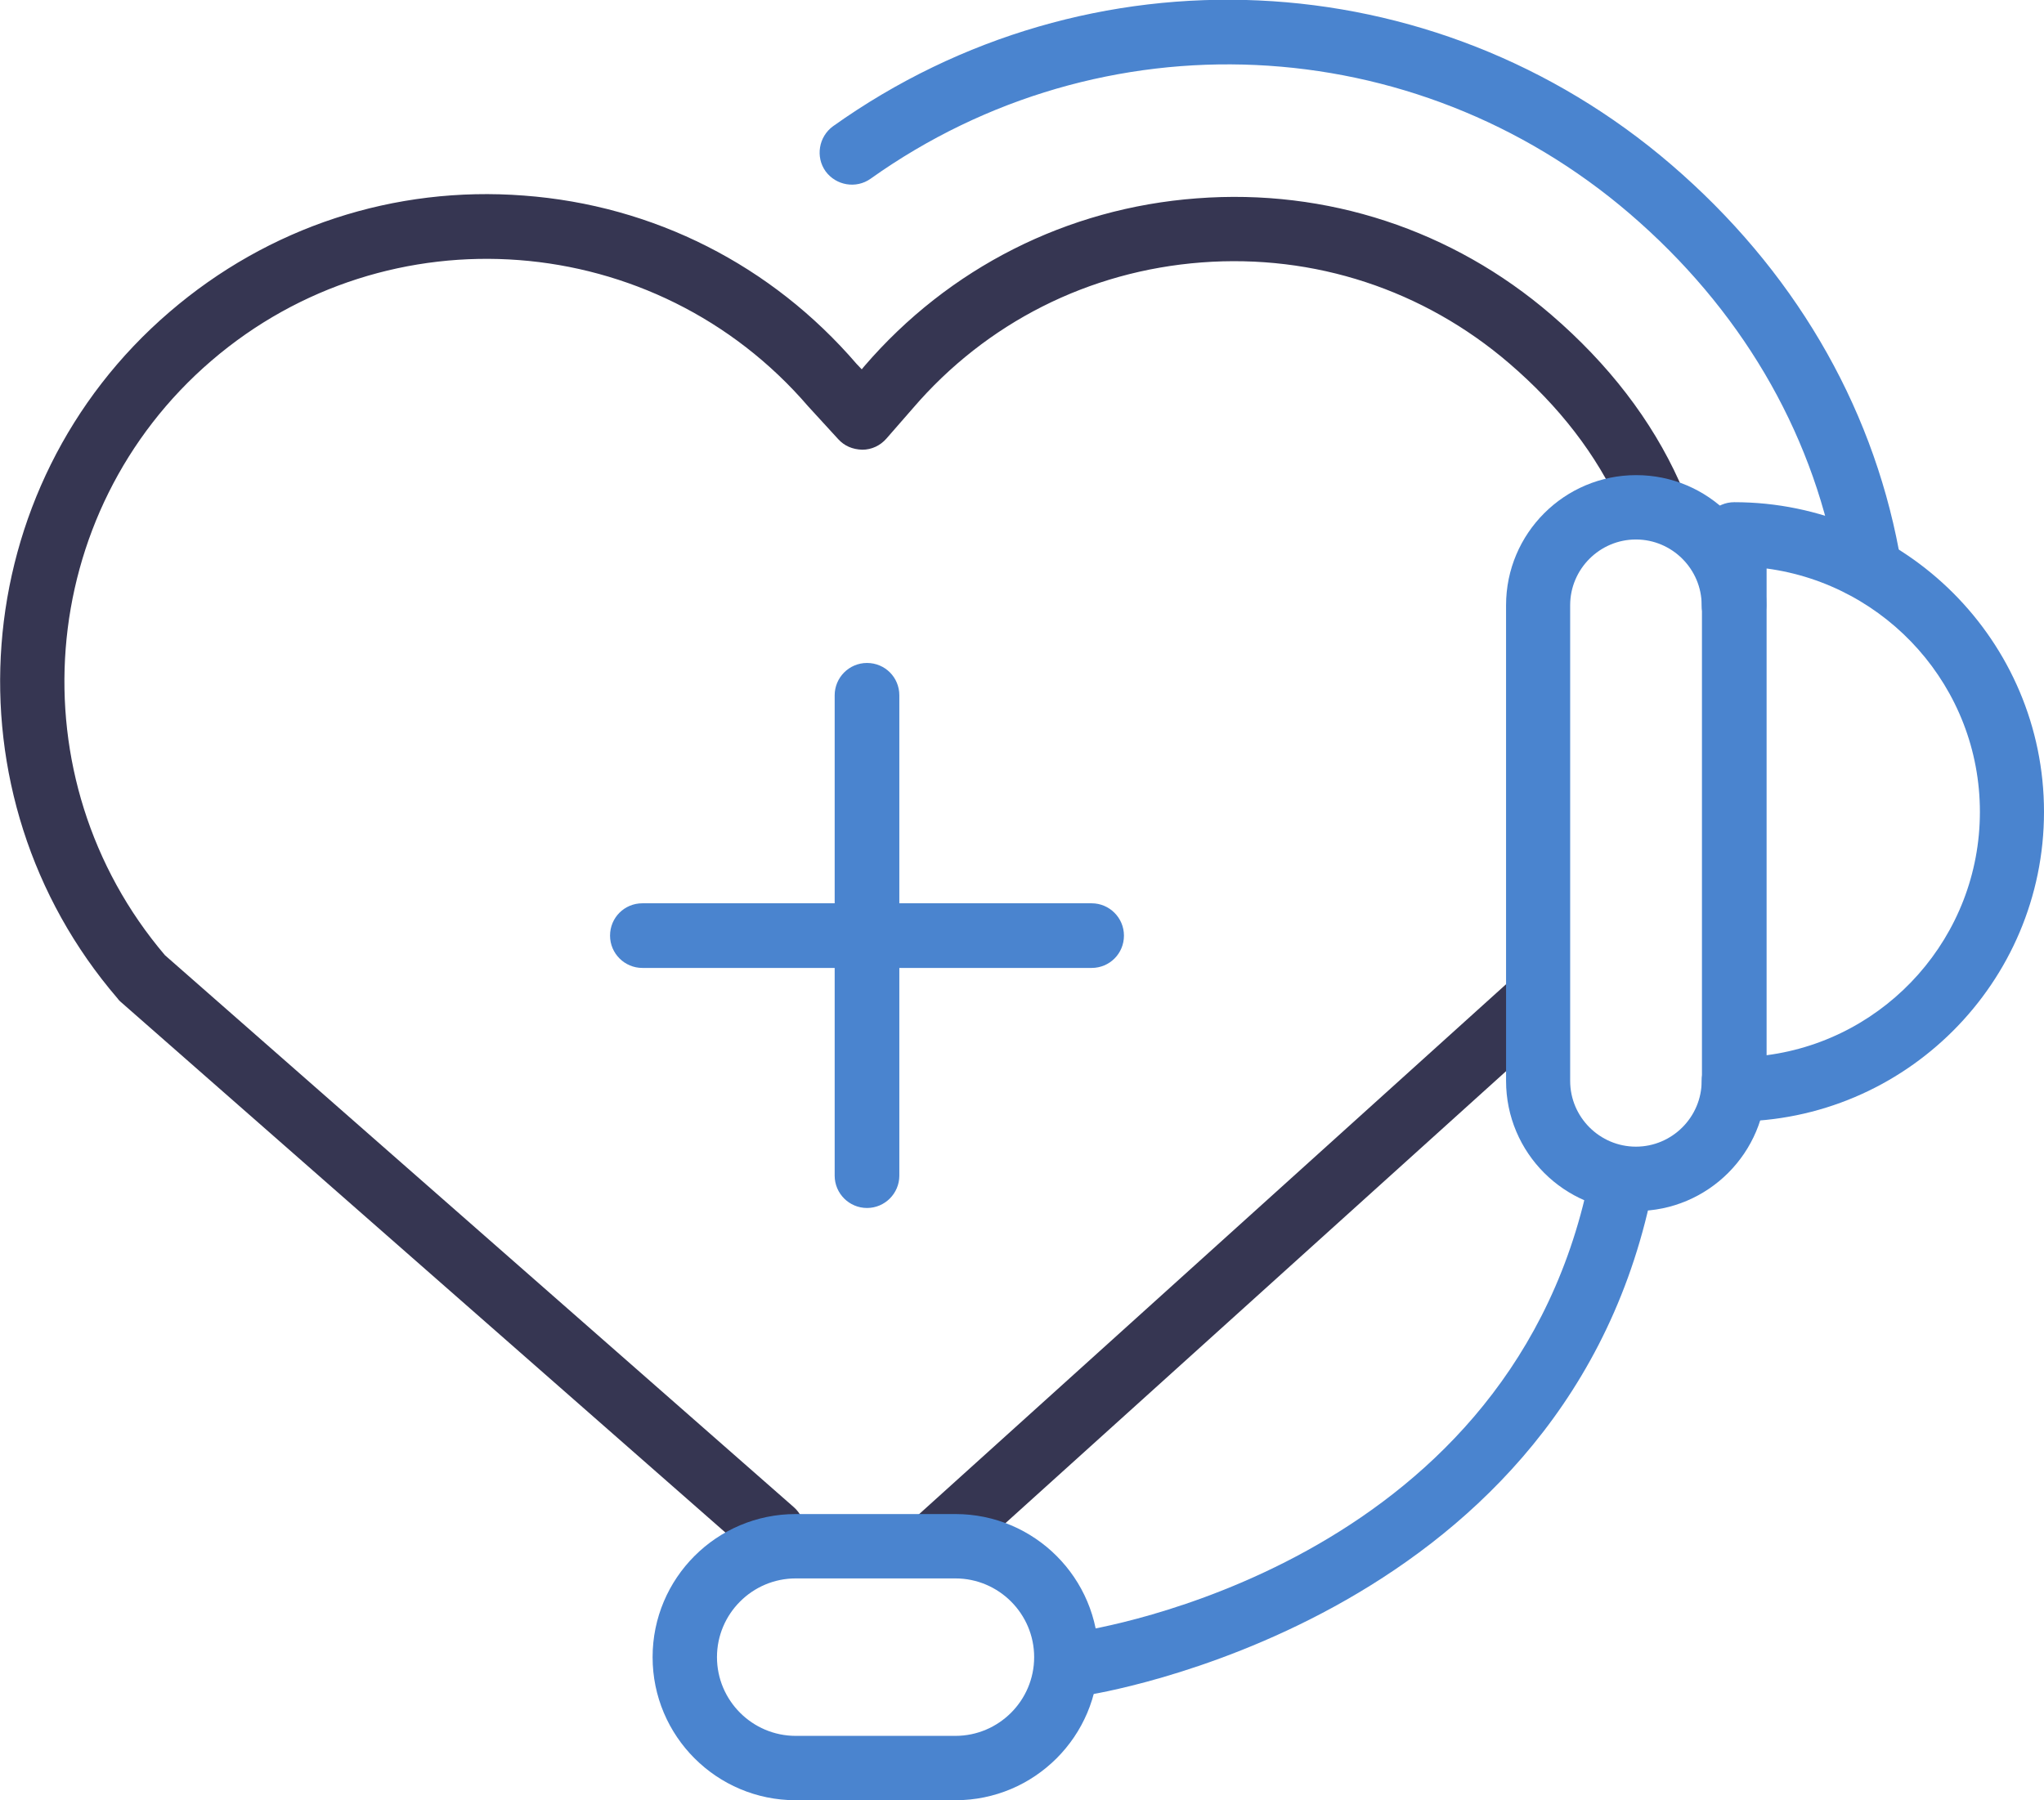
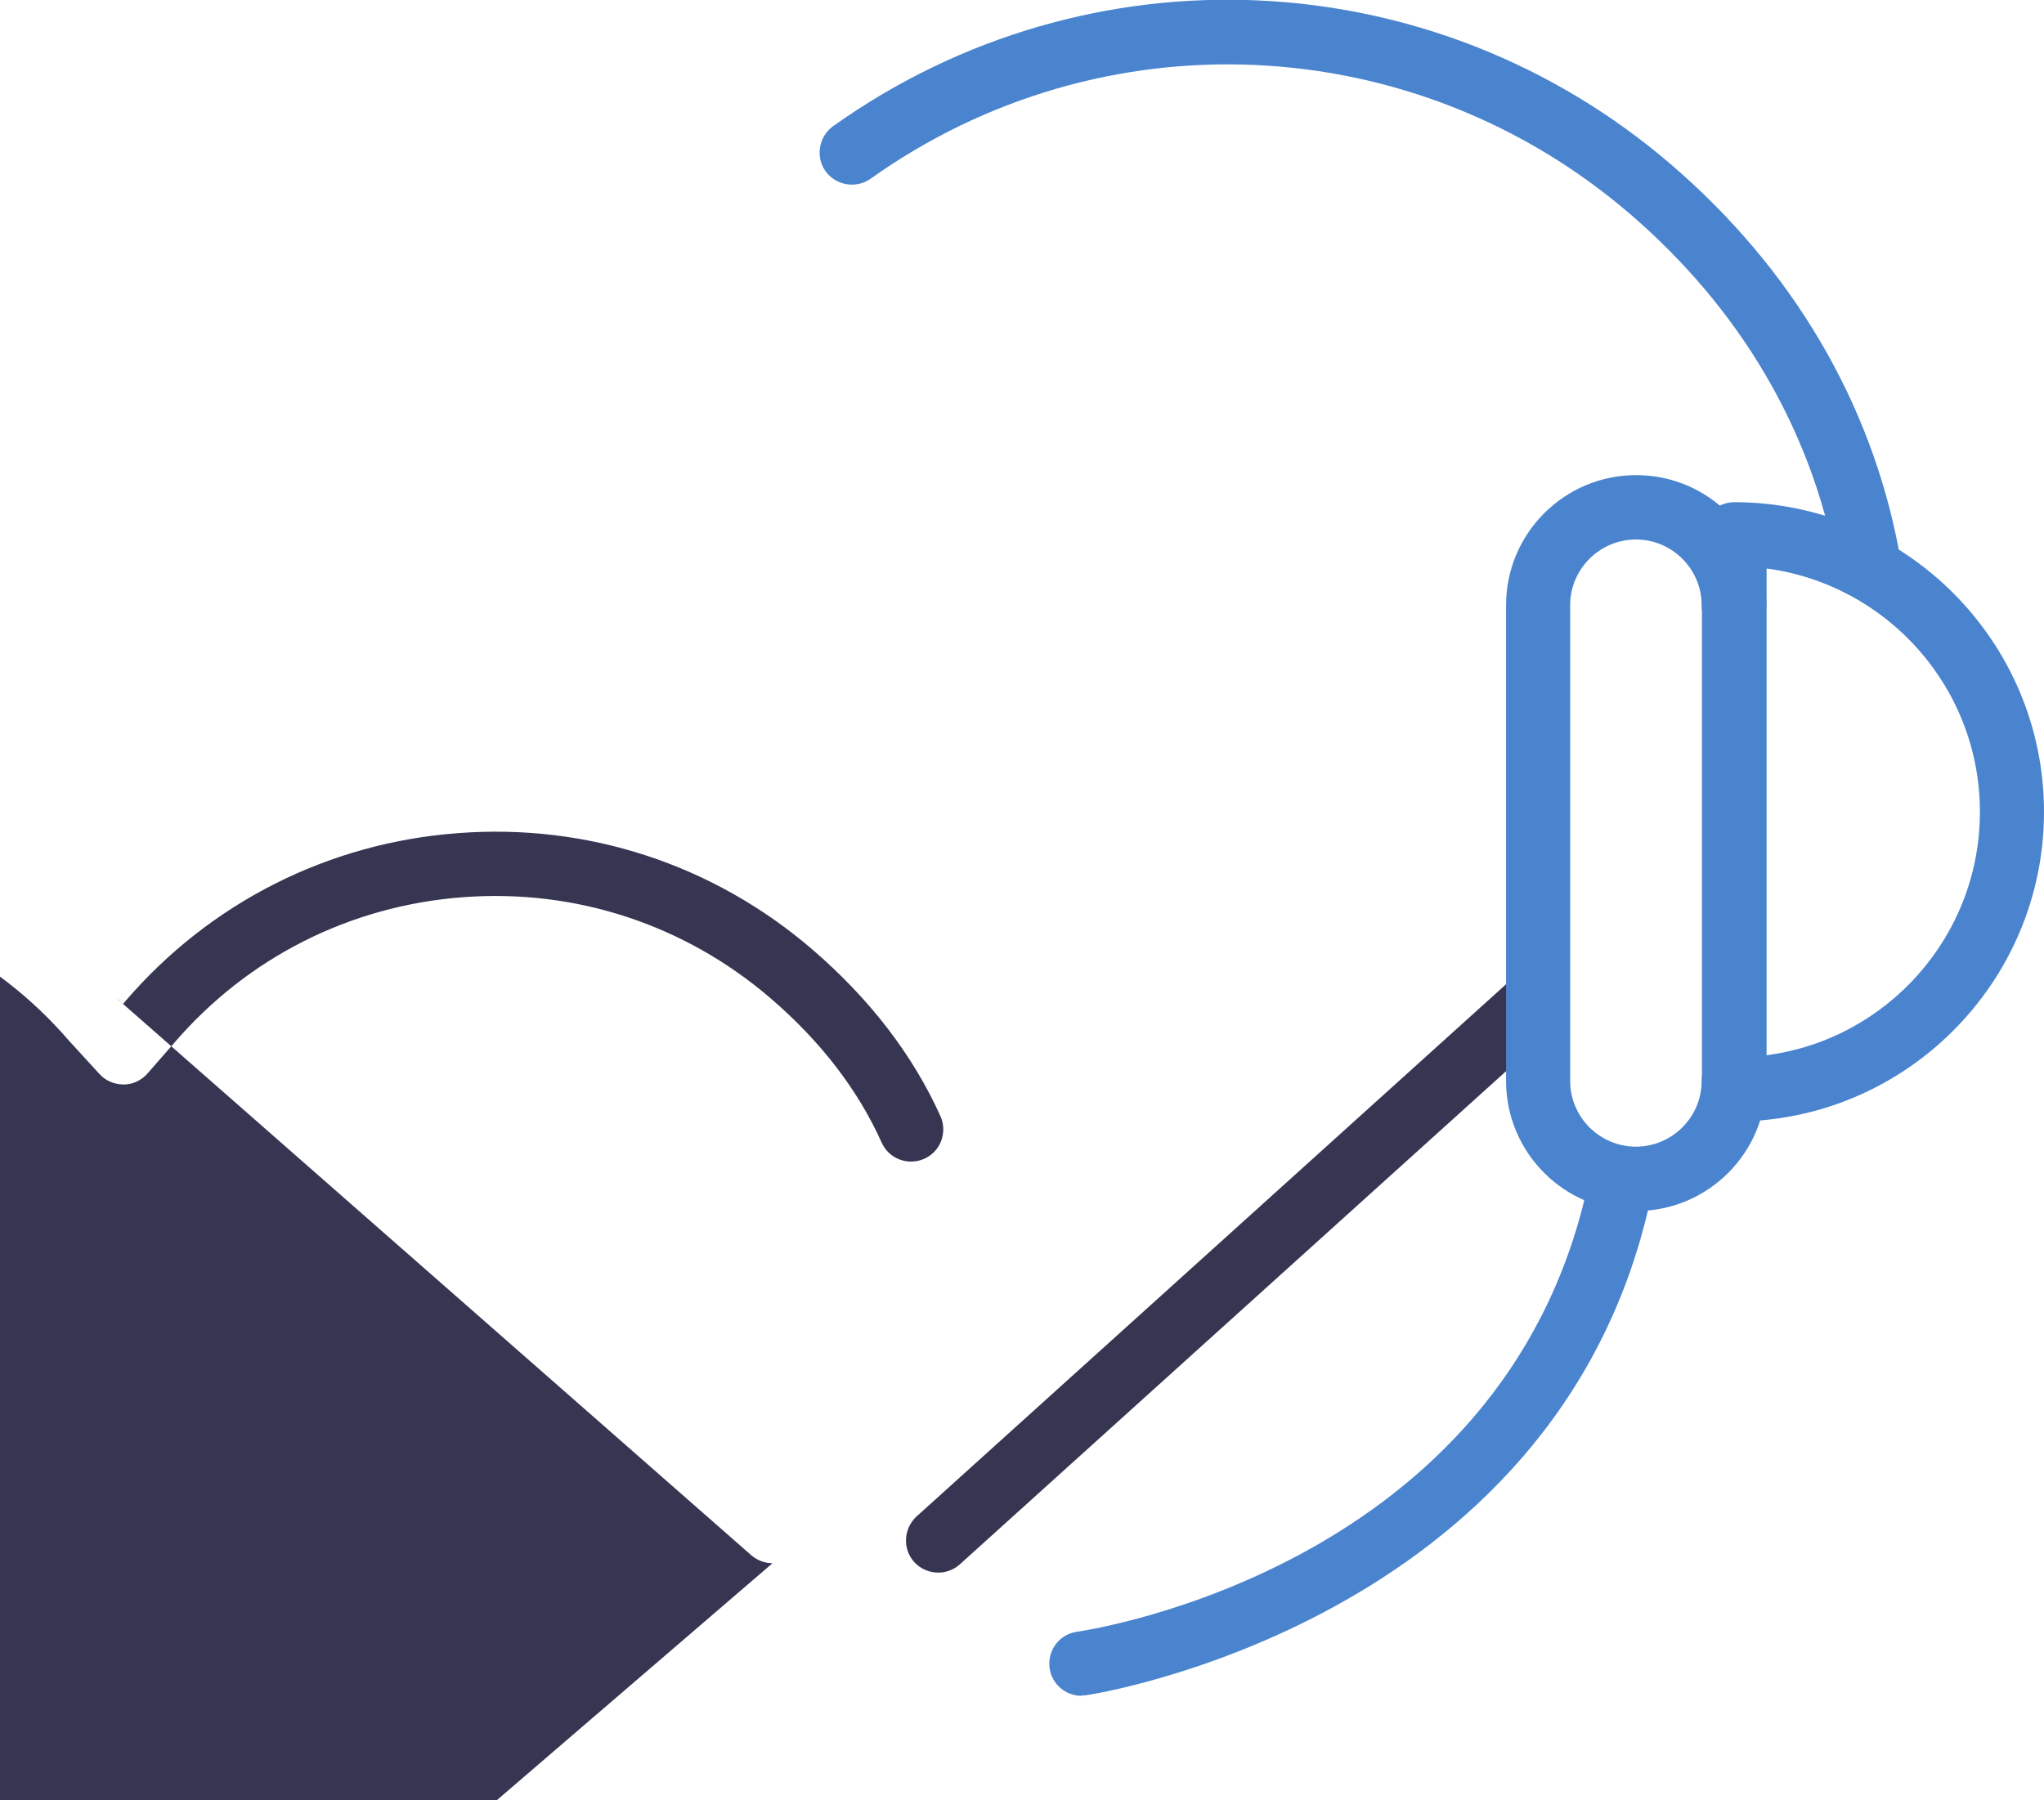
<svg xmlns="http://www.w3.org/2000/svg" id="Ebene_2" data-name="Ebene 2" viewBox="0 0 73.98 65.17">
  <defs>
    <style>      .cls-1 {        fill: #4a84cf;      }      .cls-1, .cls-2 {        stroke-width: 0px;      }      .cls-2 {        fill: #363652;      }    </style>
  </defs>
  <g id="Warstwa_1" data-name="Warstwa 1">
    <g>
      <path class="cls-2" d="m33.96,56.93c-.32,0-.64-.13-.87-.38-.43-.48-.39-1.21.08-1.65l21.54-19.45c.48-.43,1.21-.39,1.65.08.43.48.39,1.21-.08,1.65l-21.54,19.45c-.22.2-.5.3-.78.3Z" />
-       <path class="cls-2" d="m27.96,56.59c-.27,0-.55-.1-.77-.29L4.37,36.27s-.08-.07-.11-.12c-6.34-7.37-5.5-18.53,1.88-24.86,3.57-3.07,8.13-4.57,12.82-4.21,4.7.35,8.97,2.52,12.04,6.09l.19.2.09-.11c3.06-3.56,7.34-5.73,12.04-6.08,4.7-.36,9.25,1.14,12.82,4.21,2.08,1.79,3.64,3.82,4.64,6.04.26.59,0,1.28-.59,1.54-.59.26-1.28,0-1.54-.59-.86-1.91-2.21-3.67-4.03-5.23-3.1-2.66-7.05-3.96-11.13-3.65-4.08.31-7.79,2.18-10.45,5.28l-.96,1.1c-.22.25-.53.4-.87.4-.36-.01-.65-.14-.87-.38l-1.09-1.19c-5.52-6.42-15.2-7.15-21.6-1.65-6.38,5.48-7.12,15.12-1.68,21.52l22.76,19.98c.48.42.53,1.16.11,1.64-.23.26-.55.4-.88.4Z" />
+       <path class="cls-2" d="m27.96,56.59c-.27,0-.55-.1-.77-.29L4.37,36.27s-.08-.07-.11-.12l.19.2.09-.11c3.06-3.56,7.34-5.73,12.04-6.08,4.7-.36,9.25,1.14,12.82,4.21,2.08,1.79,3.64,3.82,4.64,6.04.26.59,0,1.28-.59,1.54-.59.26-1.28,0-1.54-.59-.86-1.91-2.21-3.67-4.03-5.23-3.1-2.66-7.05-3.96-11.13-3.65-4.08.31-7.79,2.18-10.45,5.28l-.96,1.1c-.22.25-.53.4-.87.4-.36-.01-.65-.14-.87-.38l-1.09-1.19c-5.52-6.42-15.2-7.15-21.6-1.65-6.38,5.48-7.12,15.12-1.68,21.52l22.76,19.98c.48.42.53,1.16.11,1.64-.23.26-.55.4-.88.4Z" />
      <path class="cls-1" d="m67.59,21.32c-.55,0-1.04-.39-1.14-.95-.91-4.85-3.49-9.22-7.46-12.63-7.81-6.71-19.11-7.23-27.48-1.27-.52.37-1.25.25-1.63-.27-.37-.52-.25-1.25.27-1.63,9.25-6.59,21.73-6.02,30.35,1.4,4.37,3.76,7.22,8.59,8.23,13.96.12.63-.3,1.24-.93,1.36-.07.01-.15.02-.22.02Z" />
      <g>
        <path class="cls-1" d="m62.77,40.61c-.64,0-1.17-.52-1.17-1.17v-20.09c0-.64.52-1.17,1.17-1.17,6.18,0,11.21,5.03,11.21,11.21s-5.03,11.21-11.21,11.21Zm1.17-20.02v17.61c4.35-.57,7.72-4.3,7.72-8.81s-3.37-8.23-7.72-8.81Z" />
        <path class="cls-1" d="m59.22,43.84c-2.6,0-4.71-2.11-4.71-4.71v-17.22c0-2.6,2.11-4.71,4.71-4.71s4.71,2.11,4.71,4.71c0,.64-.52,1.17-1.17,1.17s-1.17-.52-1.17-1.17c0-1.31-1.07-2.38-2.38-2.38s-2.38,1.07-2.38,2.38v17.22c0,1.31,1.07,2.38,2.38,2.38s2.38-1.07,2.38-2.38c0-.64.52-1.17,1.17-1.17s1.17.52,1.17,1.17c0,2.6-2.11,4.71-4.71,4.71Z" />
      </g>
      <path class="cls-1" d="m39.14,61.39c-.57,0-1.07-.42-1.15-1-.09-.64.35-1.23.99-1.32.63-.09,15.4-2.39,18.46-16.04.14-.63.76-1.02,1.39-.88.63.14,1.02.76.88,1.39-3.41,15.23-20.23,17.81-20.4,17.83-.06,0-.11.01-.17.01Z" />
-       <path class="cls-1" d="m34.58,65.17h-5.78c-2.86,0-5.18-2.32-5.18-5.18s2.32-5.18,5.18-5.18h5.78c2.86,0,5.18,2.32,5.18,5.18s-2.32,5.18-5.18,5.18Zm-5.78-8.03c-1.57,0-2.85,1.28-2.85,2.85s1.28,2.85,2.85,2.85h5.78c1.57,0,2.85-1.28,2.85-2.85s-1.28-2.85-2.85-2.85h-5.78Z" />
      <g>
-         <path class="cls-1" d="m31.38,43.73c-.64,0-1.17-.52-1.17-1.17v-17.39c0-.64.52-1.17,1.17-1.17s1.17.52,1.17,1.17v17.39c0,.64-.52,1.17-1.17,1.17Z" />
-         <path class="cls-1" d="m39.51,35.04h-16.26c-.64,0-1.17-.52-1.17-1.17s.52-1.17,1.17-1.17h16.26c.64,0,1.17.52,1.17,1.17s-.52,1.17-1.17,1.17Z" />
-       </g>
+         </g>
    </g>
  </g>
</svg>